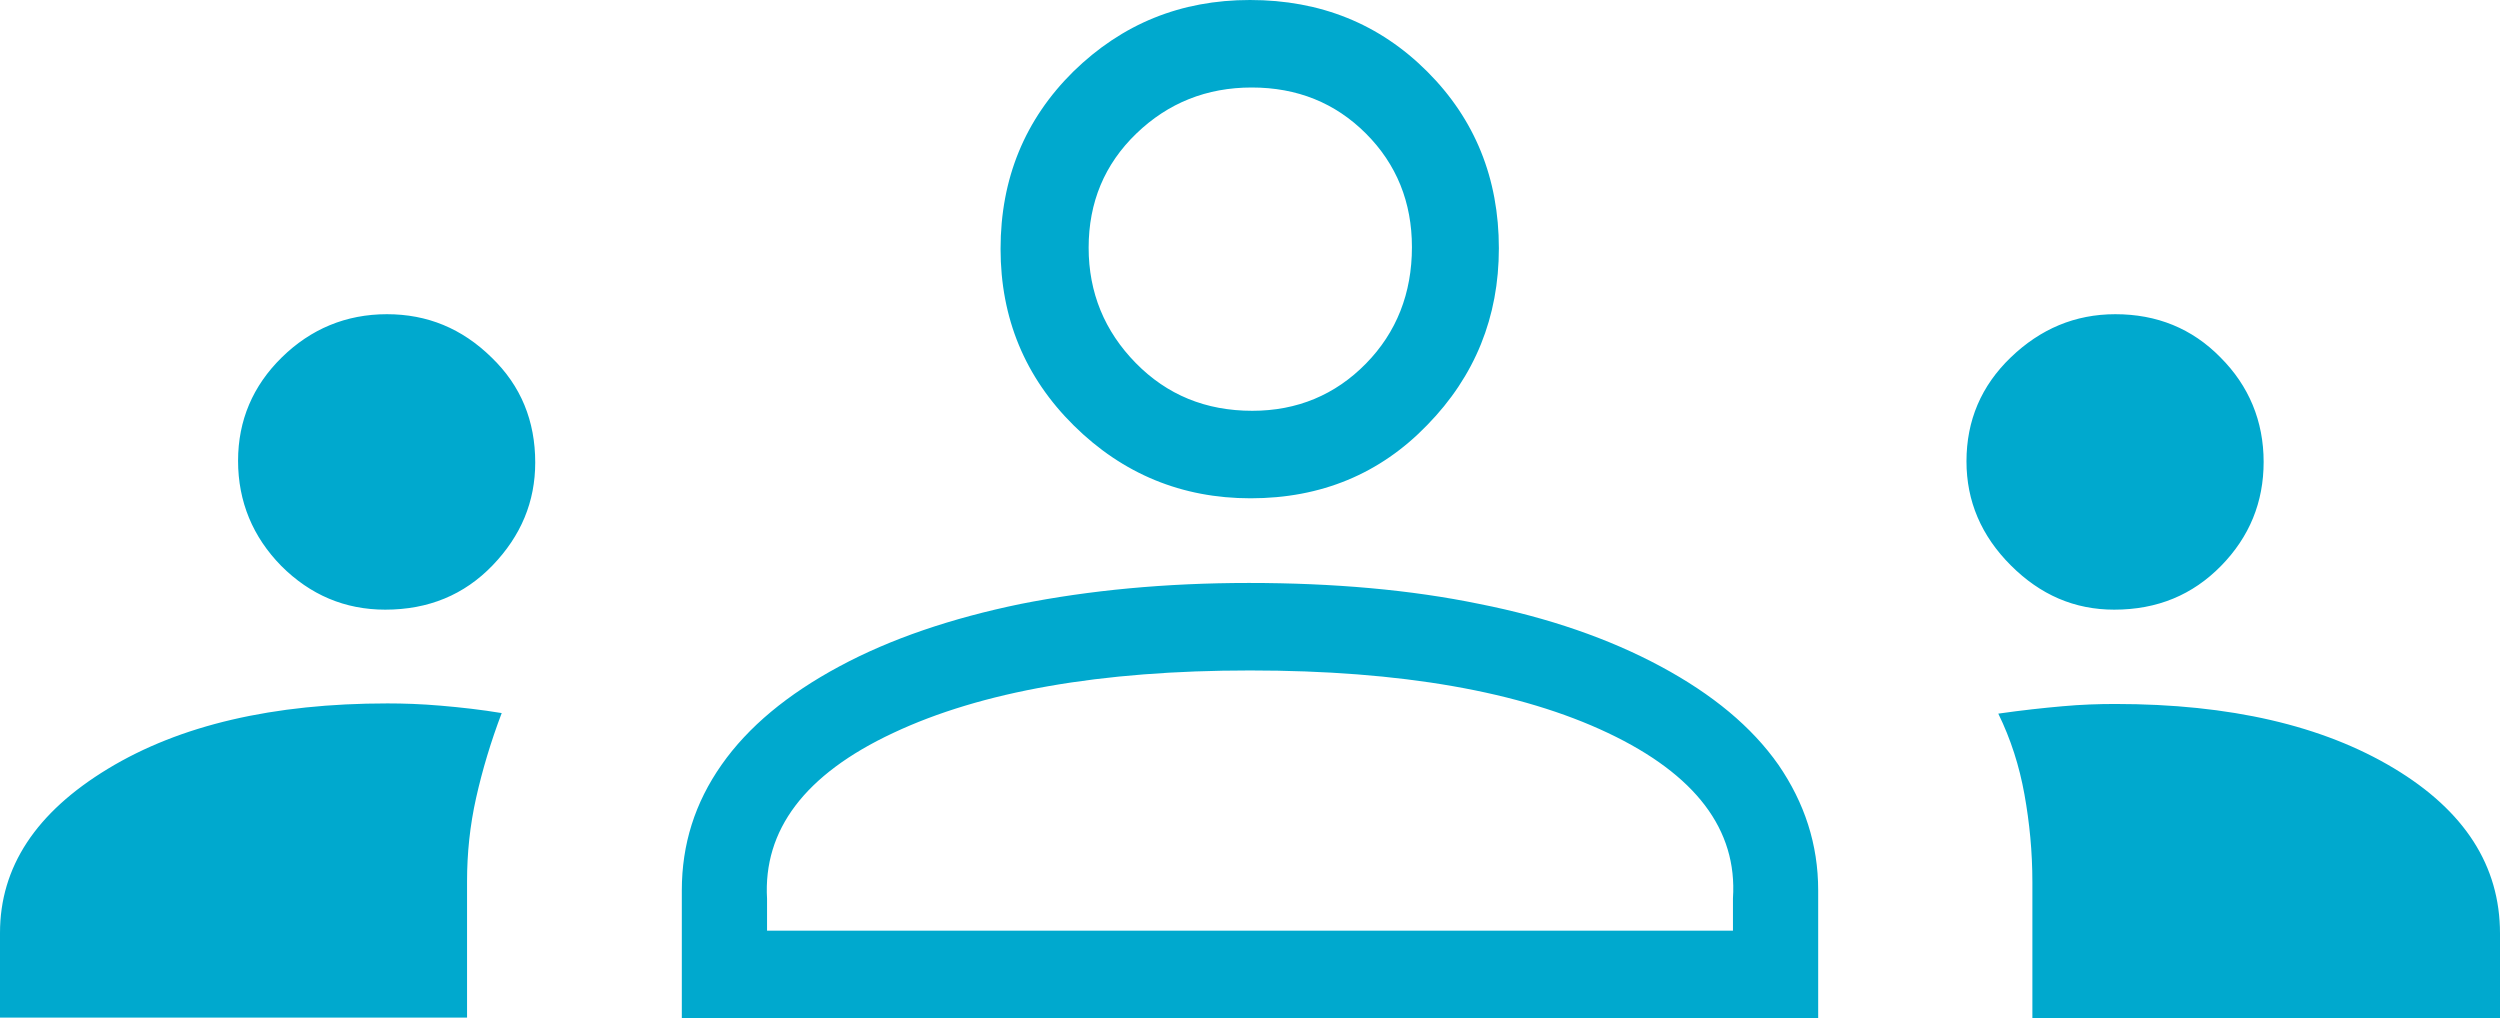
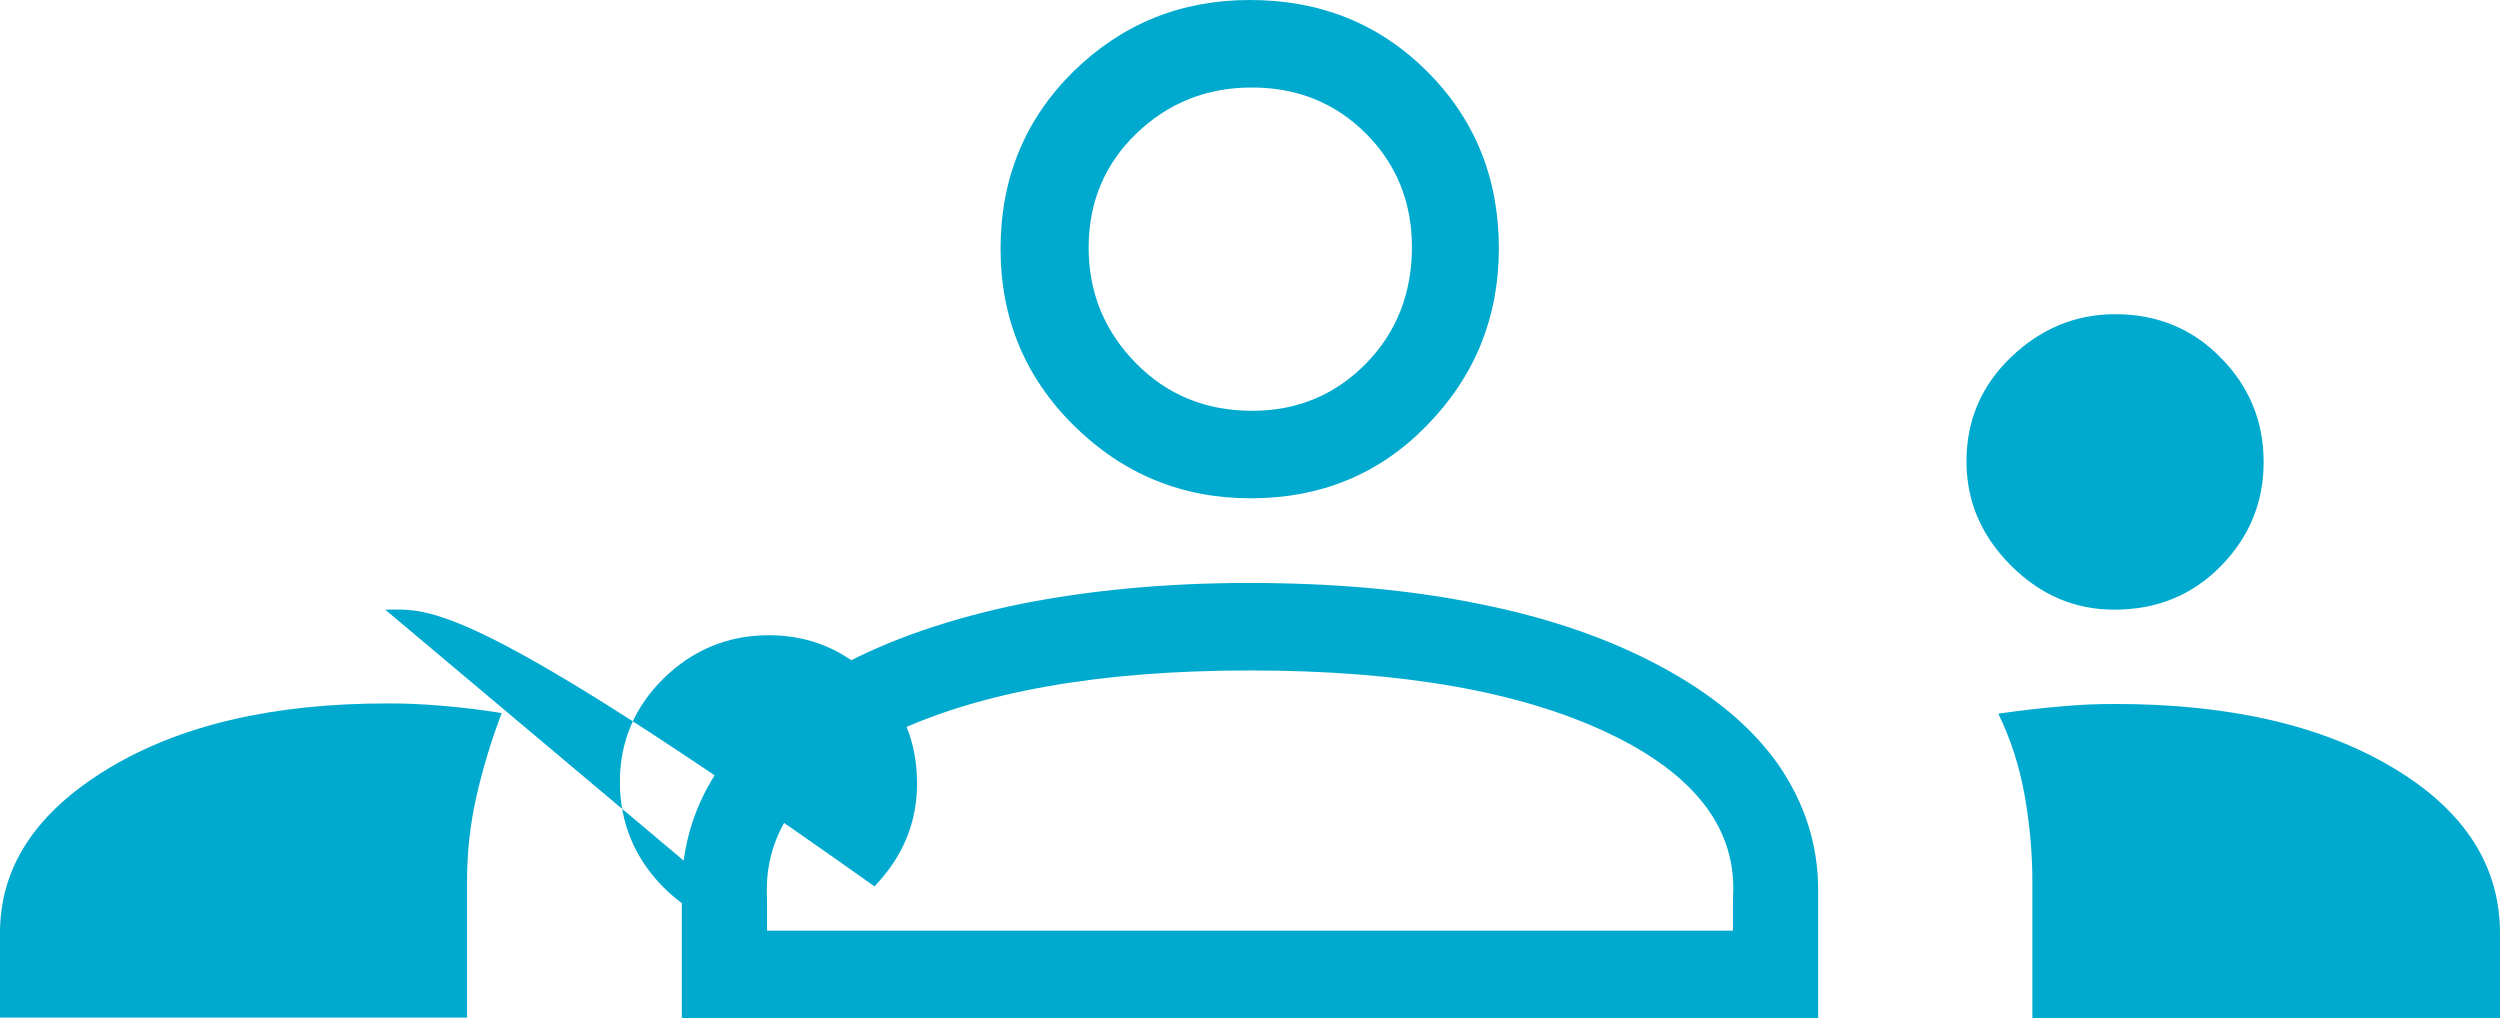
<svg xmlns="http://www.w3.org/2000/svg" version="1.1" id="Layer_1" x="0px" y="0px" viewBox="0 0 44 17.92" style="enable-background:new 0 0 44 17.92;" xml:space="preserve">
  <style type="text/css">
	.st0{fill:#00A9CE;}
</style>
  <g>
-     <path class="st0" d="M0,17.92v-1.5c0-1.16,0.63-2.12,1.9-2.89c1.27-0.77,2.91-1.15,4.92-1.15c0.28,0,0.59,0.01,0.94,0.04   c0.35,0.03,0.71,0.07,1.07,0.13c-0.19,0.5-0.34,1-0.45,1.49c-0.11,0.49-0.16,0.98-0.16,1.47v2.4H0z M12,17.92v-2.25   c0-0.81,0.23-1.54,0.7-2.21c0.47-0.67,1.16-1.24,2.07-1.73s1.98-0.85,3.19-1.1c1.21-0.24,2.55-0.37,4.02-0.37   c1.49,0,2.85,0.12,4.06,0.37c1.21,0.24,2.28,0.61,3.19,1.1c0.91,0.49,1.6,1.06,2.07,1.73c0.46,0.67,0.7,1.4,0.7,2.21v2.25H12z    M35.77,17.92v-2.39c0-0.54-0.05-1.05-0.14-1.55c-0.09-0.5-0.24-0.97-0.46-1.42c0.42-0.06,0.79-0.1,1.13-0.13   c0.33-0.03,0.64-0.04,0.93-0.04c2.02,0,3.65,0.38,4.9,1.13c1.25,0.75,1.87,1.72,1.87,2.91v1.5H35.77z M13.5,16.38h17v-0.57   c0.08-1.21-0.66-2.18-2.2-2.91c-1.54-0.73-3.64-1.1-6.3-1.1c-2.63,0-4.73,0.37-6.28,1.1c-1.56,0.73-2.29,1.71-2.22,2.92V16.38z    M6.78,10.73c-0.71,0-1.32-0.26-1.83-0.77c-0.5-0.51-0.76-1.13-0.76-1.85c0-0.71,0.26-1.32,0.77-1.82c0.51-0.5,1.13-0.76,1.85-0.76   c0.71,0,1.32,0.25,1.84,0.76c0.52,0.5,0.77,1.12,0.77,1.85c0,0.69-0.25,1.29-0.75,1.81C8.17,10.47,7.54,10.73,6.78,10.73z    M37.21,10.73c-0.7,0-1.3-0.26-1.82-0.78c-0.52-0.52-0.78-1.13-0.78-1.83c0-0.72,0.26-1.33,0.78-1.83c0.52-0.5,1.13-0.76,1.84-0.76   c0.73,0,1.35,0.25,1.85,0.76c0.5,0.5,0.76,1.12,0.76,1.84c0,0.71-0.25,1.32-0.75,1.83S37.97,10.73,37.21,10.73z M22.01,8.77   c-1.21,0-2.25-0.43-3.11-1.28c-0.86-0.85-1.29-1.89-1.29-3.11c0-1.24,0.43-2.28,1.28-3.12C19.75,0.42,20.78,0,22,0   c1.24,0,2.28,0.42,3.12,1.26c0.84,0.84,1.26,1.88,1.26,3.11c0,1.21-0.42,2.25-1.26,3.11C24.29,8.34,23.25,8.77,22.01,8.77z    M22.04,7.23c0.79,0,1.46-0.28,2-0.83c0.54-0.55,0.81-1.24,0.81-2.05c0-0.79-0.27-1.46-0.81-2c-0.54-0.54-1.21-0.81-2.01-0.81   c-0.79,0-1.47,0.27-2.03,0.81c-0.56,0.54-0.84,1.21-0.84,2.01c0,0.79,0.28,1.47,0.83,2.03C20.54,6.95,21.22,7.23,22.04,7.23z" />
+     <path class="st0" d="M0,17.92v-1.5c0-1.16,0.63-2.12,1.9-2.89c1.27-0.77,2.91-1.15,4.92-1.15c0.28,0,0.59,0.01,0.94,0.04   c0.35,0.03,0.71,0.07,1.07,0.13c-0.19,0.5-0.34,1-0.45,1.49c-0.11,0.49-0.16,0.98-0.16,1.47v2.4H0z M12,17.92v-2.25   c0-0.81,0.23-1.54,0.7-2.21c0.47-0.67,1.16-1.24,2.07-1.73s1.98-0.85,3.19-1.1c1.21-0.24,2.55-0.37,4.02-0.37   c1.49,0,2.85,0.12,4.06,0.37c1.21,0.24,2.28,0.61,3.19,1.1c0.91,0.49,1.6,1.06,2.07,1.73c0.46,0.67,0.7,1.4,0.7,2.21v2.25H12z    M35.77,17.92v-2.39c0-0.54-0.05-1.05-0.14-1.55c-0.09-0.5-0.24-0.97-0.46-1.42c0.42-0.06,0.79-0.1,1.13-0.13   c0.33-0.03,0.64-0.04,0.93-0.04c2.02,0,3.65,0.38,4.9,1.13c1.25,0.75,1.87,1.72,1.87,2.91v1.5H35.77z M13.5,16.38h17v-0.57   c0.08-1.21-0.66-2.18-2.2-2.91c-1.54-0.73-3.64-1.1-6.3-1.1c-2.63,0-4.73,0.37-6.28,1.1c-1.56,0.73-2.29,1.71-2.22,2.92V16.38z    c-0.71,0-1.32-0.26-1.83-0.77c-0.5-0.51-0.76-1.13-0.76-1.85c0-0.71,0.26-1.32,0.77-1.82c0.51-0.5,1.13-0.76,1.85-0.76   c0.71,0,1.32,0.25,1.84,0.76c0.52,0.5,0.77,1.12,0.77,1.85c0,0.69-0.25,1.29-0.75,1.81C8.17,10.47,7.54,10.73,6.78,10.73z    M37.21,10.73c-0.7,0-1.3-0.26-1.82-0.78c-0.52-0.52-0.78-1.13-0.78-1.83c0-0.72,0.26-1.33,0.78-1.83c0.52-0.5,1.13-0.76,1.84-0.76   c0.73,0,1.35,0.25,1.85,0.76c0.5,0.5,0.76,1.12,0.76,1.84c0,0.71-0.25,1.32-0.75,1.83S37.97,10.73,37.21,10.73z M22.01,8.77   c-1.21,0-2.25-0.43-3.11-1.28c-0.86-0.85-1.29-1.89-1.29-3.11c0-1.24,0.43-2.28,1.28-3.12C19.75,0.42,20.78,0,22,0   c1.24,0,2.28,0.42,3.12,1.26c0.84,0.84,1.26,1.88,1.26,3.11c0,1.21-0.42,2.25-1.26,3.11C24.29,8.34,23.25,8.77,22.01,8.77z    M22.04,7.23c0.79,0,1.46-0.28,2-0.83c0.54-0.55,0.81-1.24,0.81-2.05c0-0.79-0.27-1.46-0.81-2c-0.54-0.54-1.21-0.81-2.01-0.81   c-0.79,0-1.47,0.27-2.03,0.81c-0.56,0.54-0.84,1.21-0.84,2.01c0,0.79,0.28,1.47,0.83,2.03C20.54,6.95,21.22,7.23,22.04,7.23z" />
  </g>
</svg>